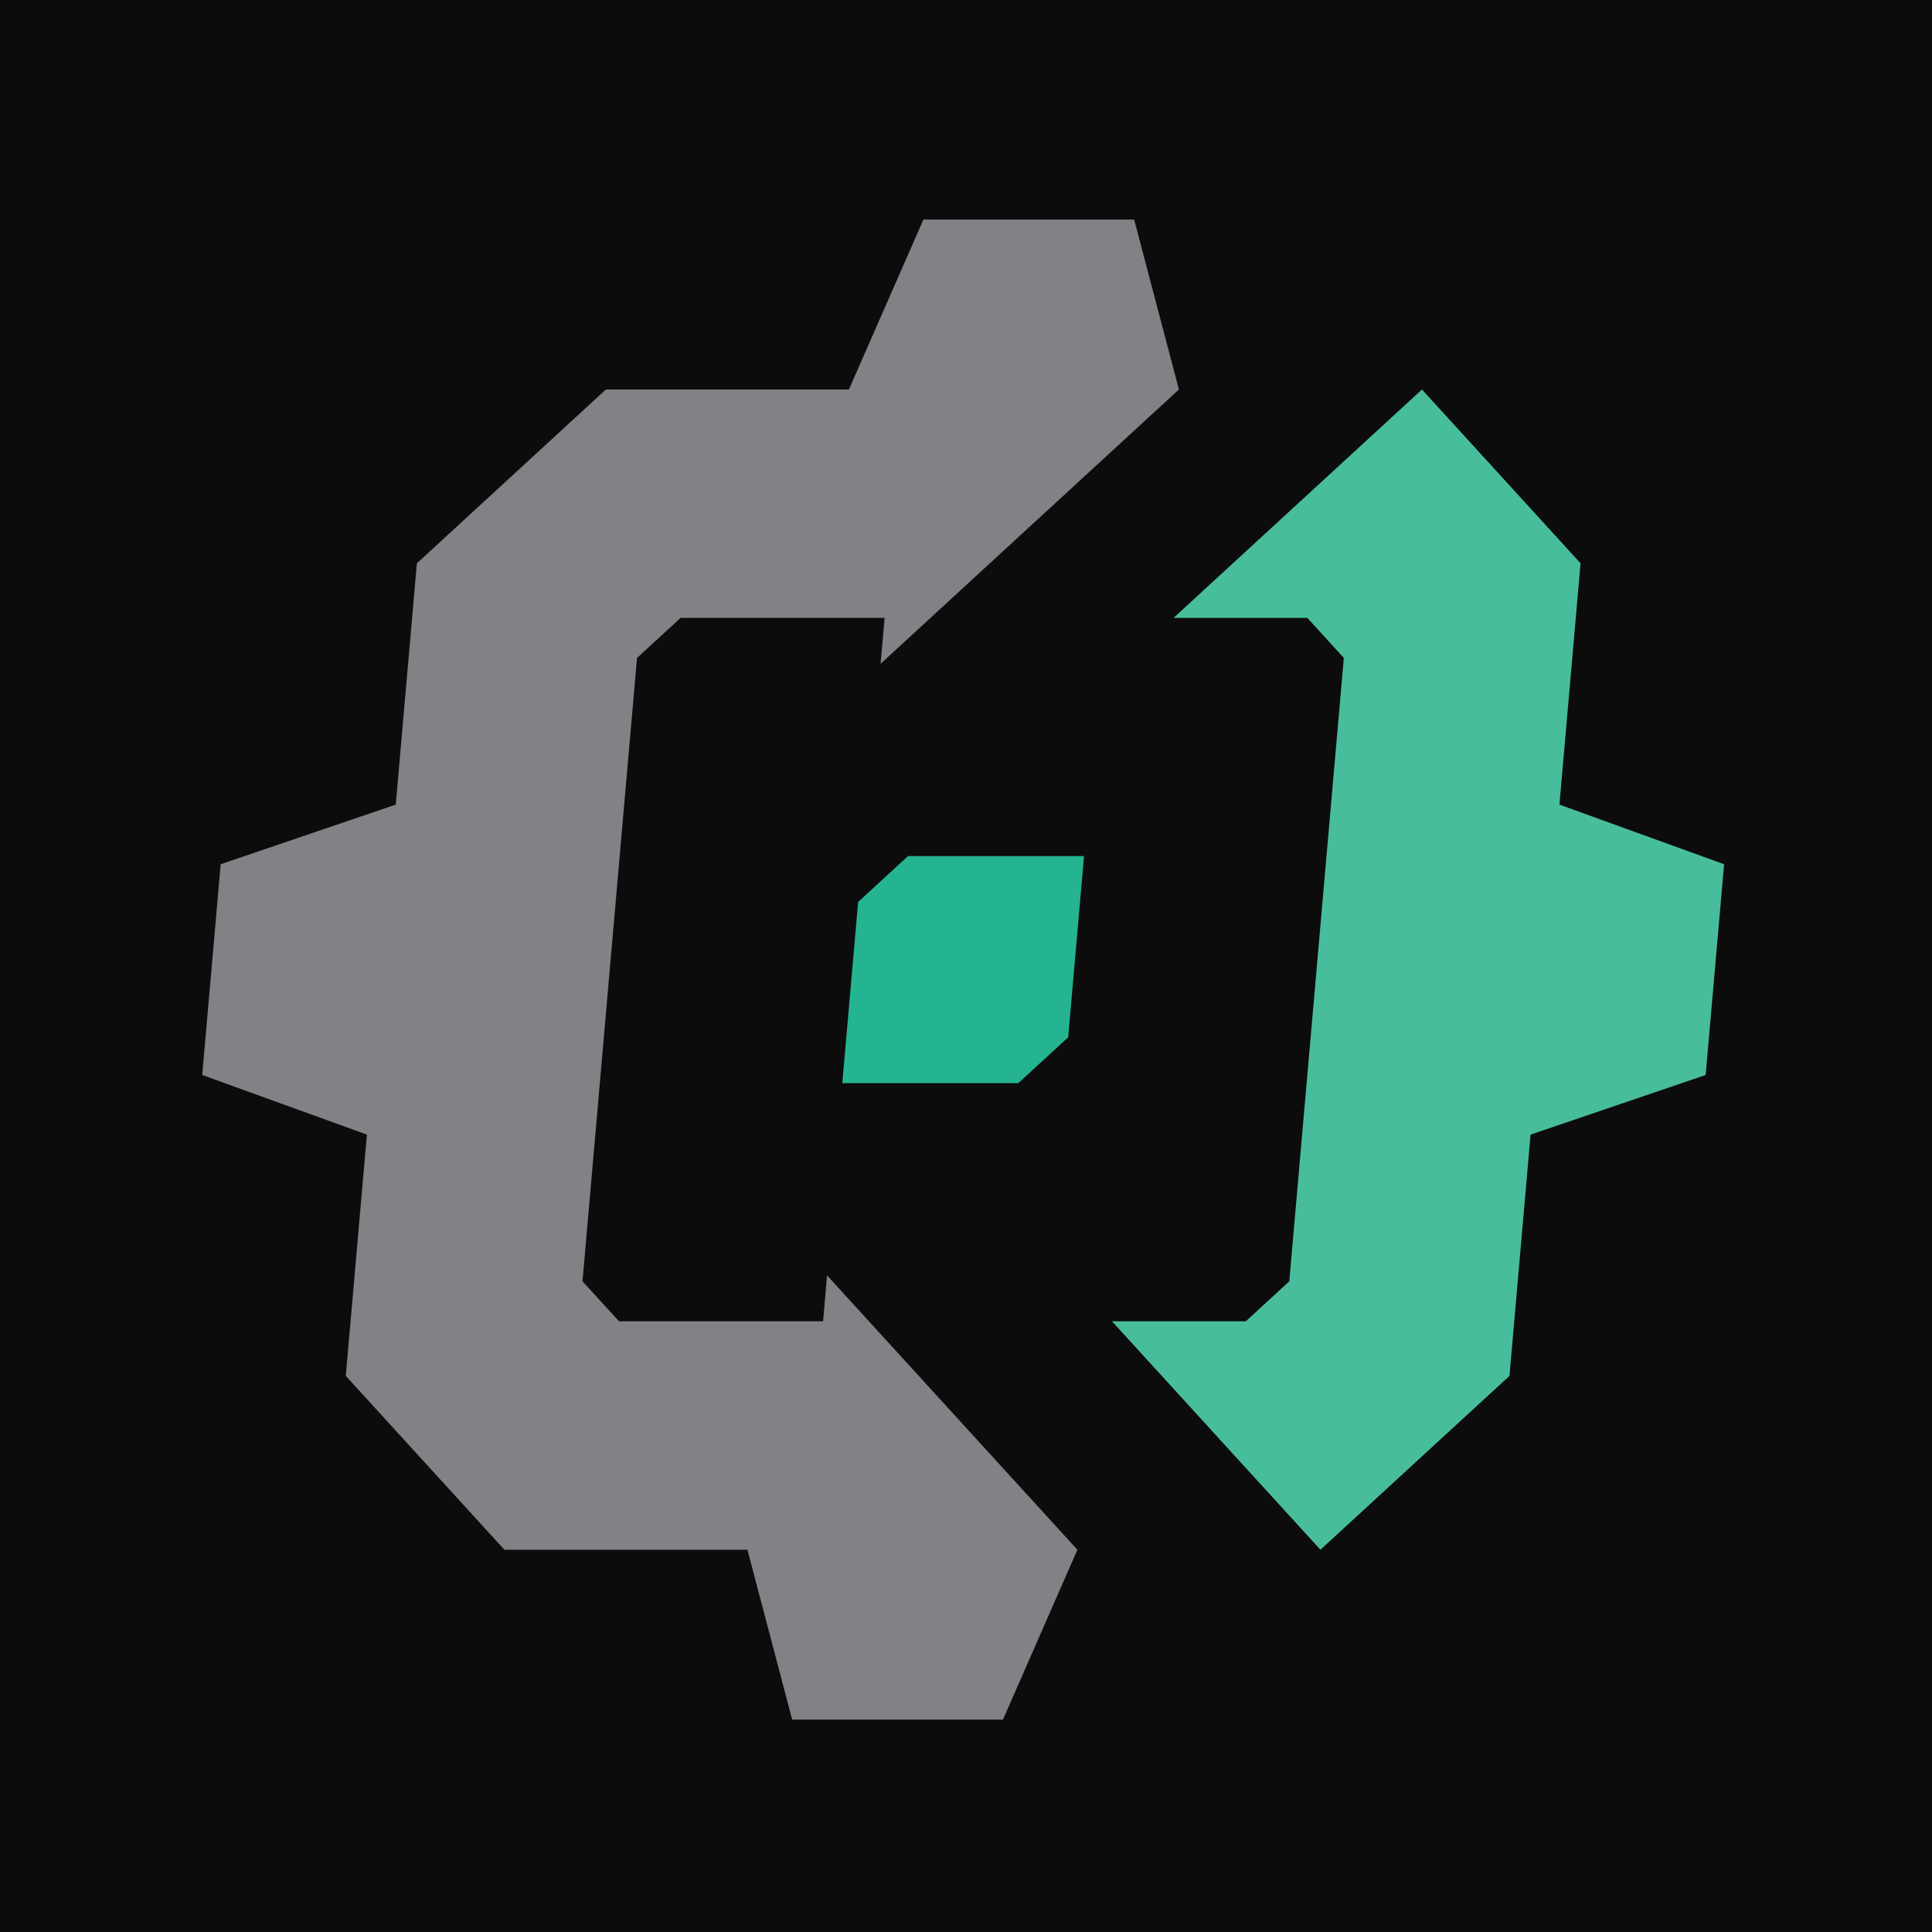
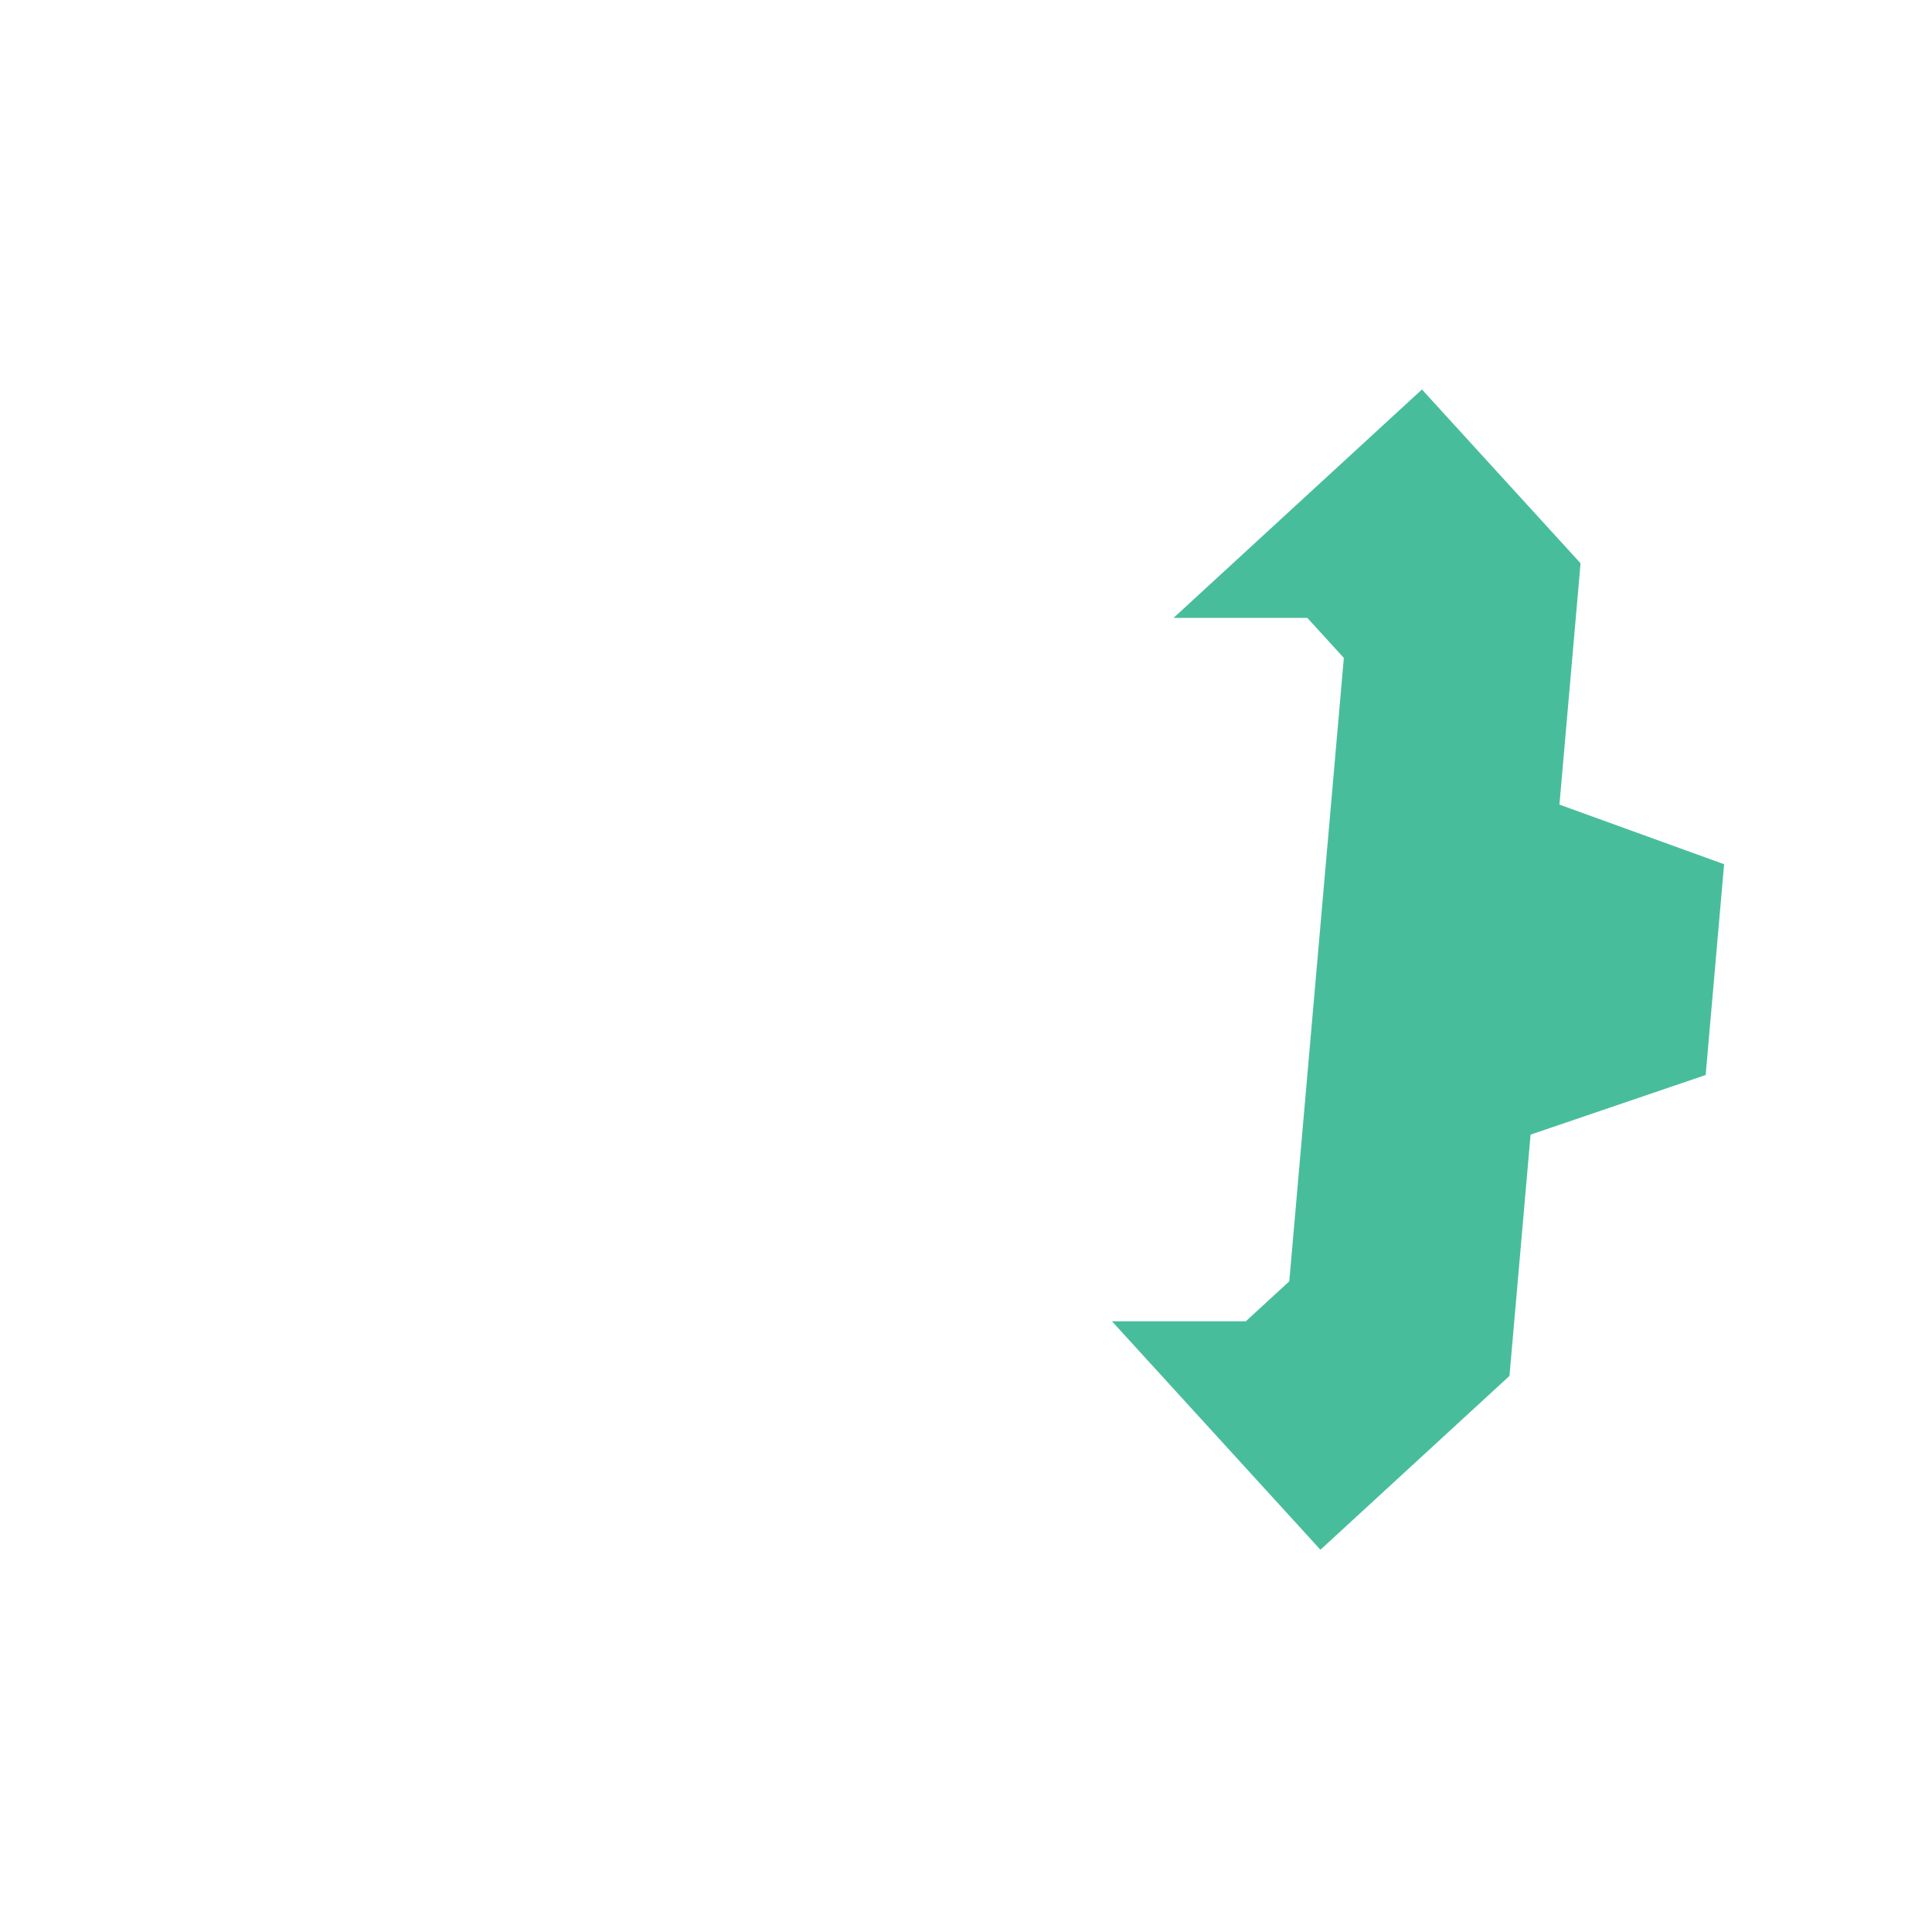
<svg xmlns="http://www.w3.org/2000/svg" id="Layer_1" x="0px" y="0px" width="300px" height="300px" viewBox="0 0 300 300" xml:space="preserve">
-   <rect fill="#0C0C0C" width="300" height="300" />
  <g>
    <polygon fill="#48BD9C" points="242.149,124.94 245.428,87.467 220.8,60.478 182.224,95.948 203.002,95.948 208.67,102.161   200.2,198.961 193.445,205.17 172.668,205.17 205.036,240.644 234.39,213.652 237.667,176.183 264.854,166.926 267.718,134.197    " />
-     <polygon fill="#25B492" points="133.252,140.056 130.79,168.194 158.12,168.194 165.869,161.065 168.33,132.929 141.001,132.929    " />
-     <polygon fill="#808285" points="127.805,205.17 96.12,205.17 90.449,198.958 98.918,102.161 105.676,95.948 137.361,95.948   136.737,103.074 183.063,60.477 176.114,34.099 143.386,34.099 131.821,60.477 94.086,60.477 64.733,87.467 61.454,124.939   34.267,134.196 31.402,166.923 56.972,176.182 53.693,213.652 78.323,240.644 116.059,240.644 123.009,267.021 155.735,267.021   167.3,240.644 128.428,198.045  " />
  </g>
</svg>